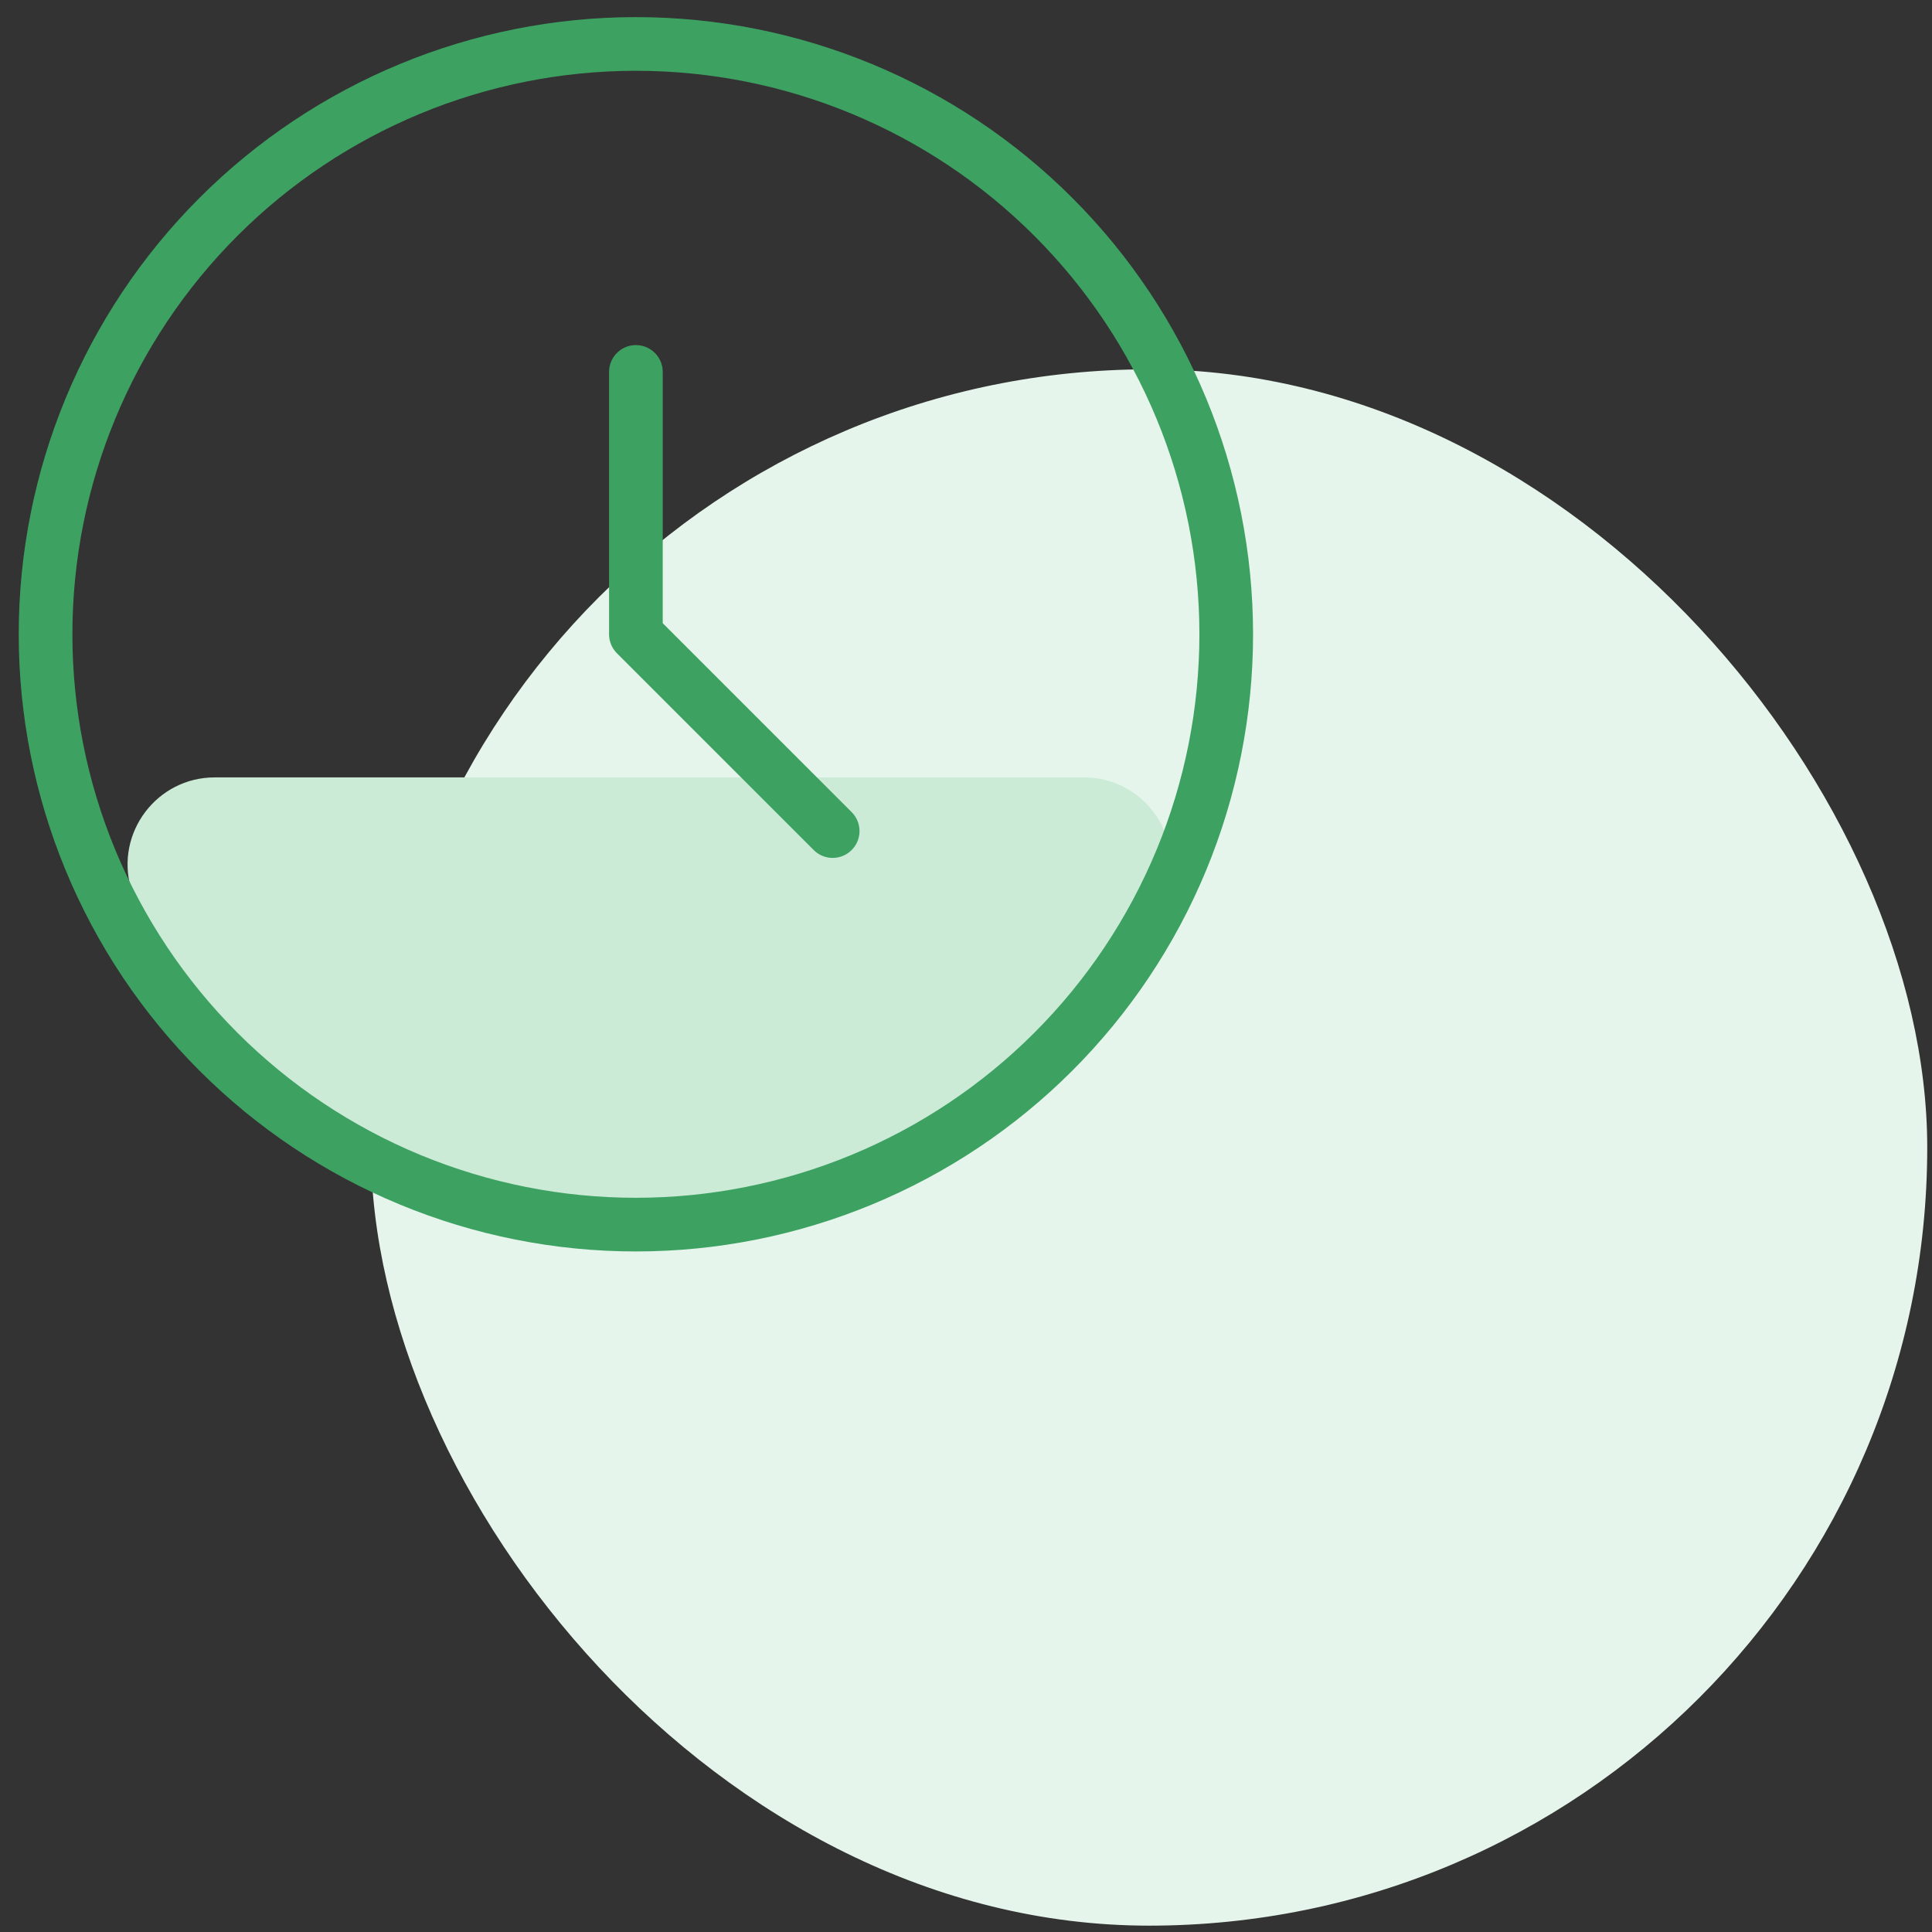
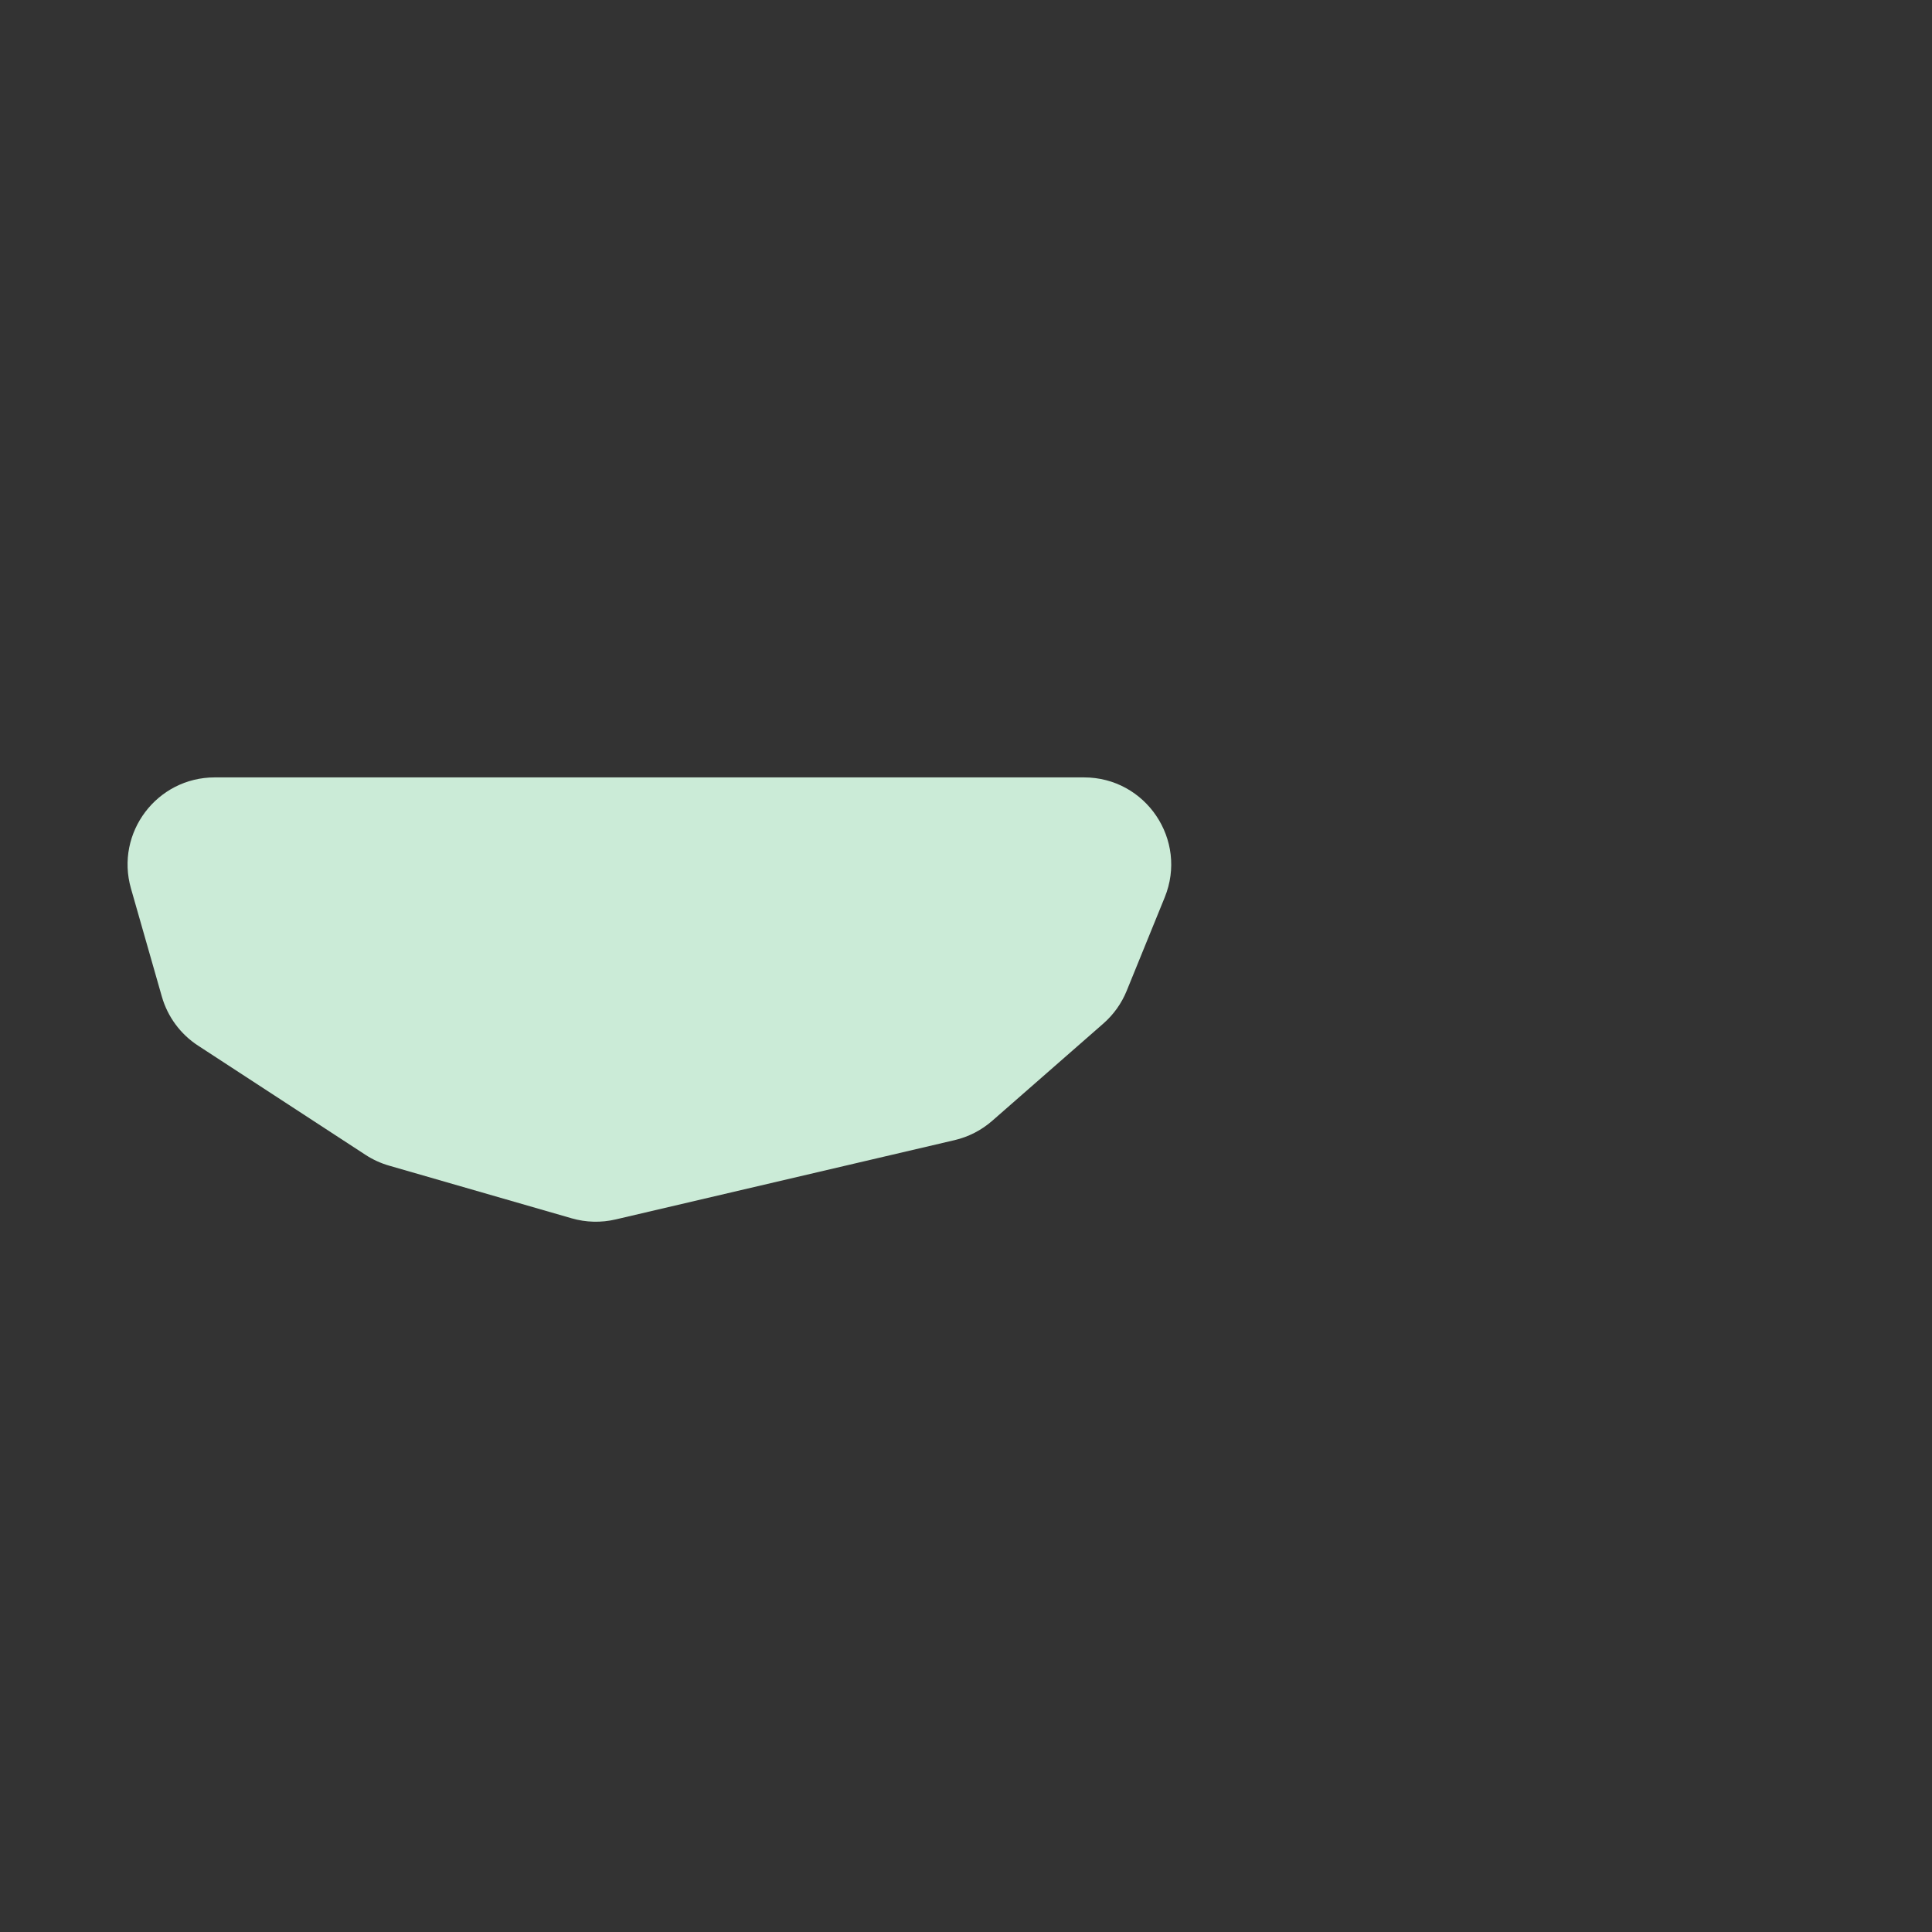
<svg xmlns="http://www.w3.org/2000/svg" width="108" height="108" viewBox="0 0 108 108" fill="none">
  <rect x="0" y="0" width="108" height="108" fill="#333333" stroke="none" />
-   <rect x="20.734" y="20.645" width="87" height="87" rx="43.5" fill="#E5F5EB" />
  <path d="M7.321 49.667C6.432 46.555 8.769 43.457 12.005 43.457H60.596C64.056 43.457 66.413 46.962 65.108 50.165L62.982 55.388C62.696 56.091 62.249 56.717 61.678 57.217L55.462 62.657C54.861 63.182 54.141 63.552 53.364 63.734L34.415 68.167C33.603 68.357 32.756 68.336 31.955 68.104L21.747 65.159C21.283 65.025 20.841 64.823 20.436 64.559L11.07 58.45C10.088 57.81 9.369 56.836 9.047 55.708L7.321 49.667Z" fill="#CBEBD7" />
  <g clip-path="url(#clip0_5419_80184)">
-     <path d="M35.547 20.79V35.457L46.547 46.457M68.547 35.457C68.547 39.791 67.693 44.082 66.035 48.086C64.376 52.089 61.946 55.727 58.881 58.792C55.817 61.856 52.179 64.287 48.175 65.945C44.172 67.603 39.88 68.457 35.547 68.457C31.213 68.457 26.922 67.603 22.918 65.945C18.915 64.287 15.277 61.856 12.212 58.792C9.148 55.727 6.717 52.089 5.059 48.086C3.4 44.082 2.547 39.791 2.547 35.457C2.547 26.705 6.024 18.311 12.212 12.123C18.401 5.934 26.795 2.457 35.547 2.457C44.299 2.457 52.693 5.934 58.881 12.123C65.07 18.311 68.547 26.705 68.547 35.457Z" stroke="#3DA162" stroke-width="3" stroke-linecap="round" stroke-linejoin="round" />
-   </g>
+     </g>
  <defs>
    <clipPath id="clip0_5419_80184">
      <rect width="70.2" height="70.2" fill="white" transform="translate(0.547 0.457)" />
    </clipPath>
  </defs>
</svg>